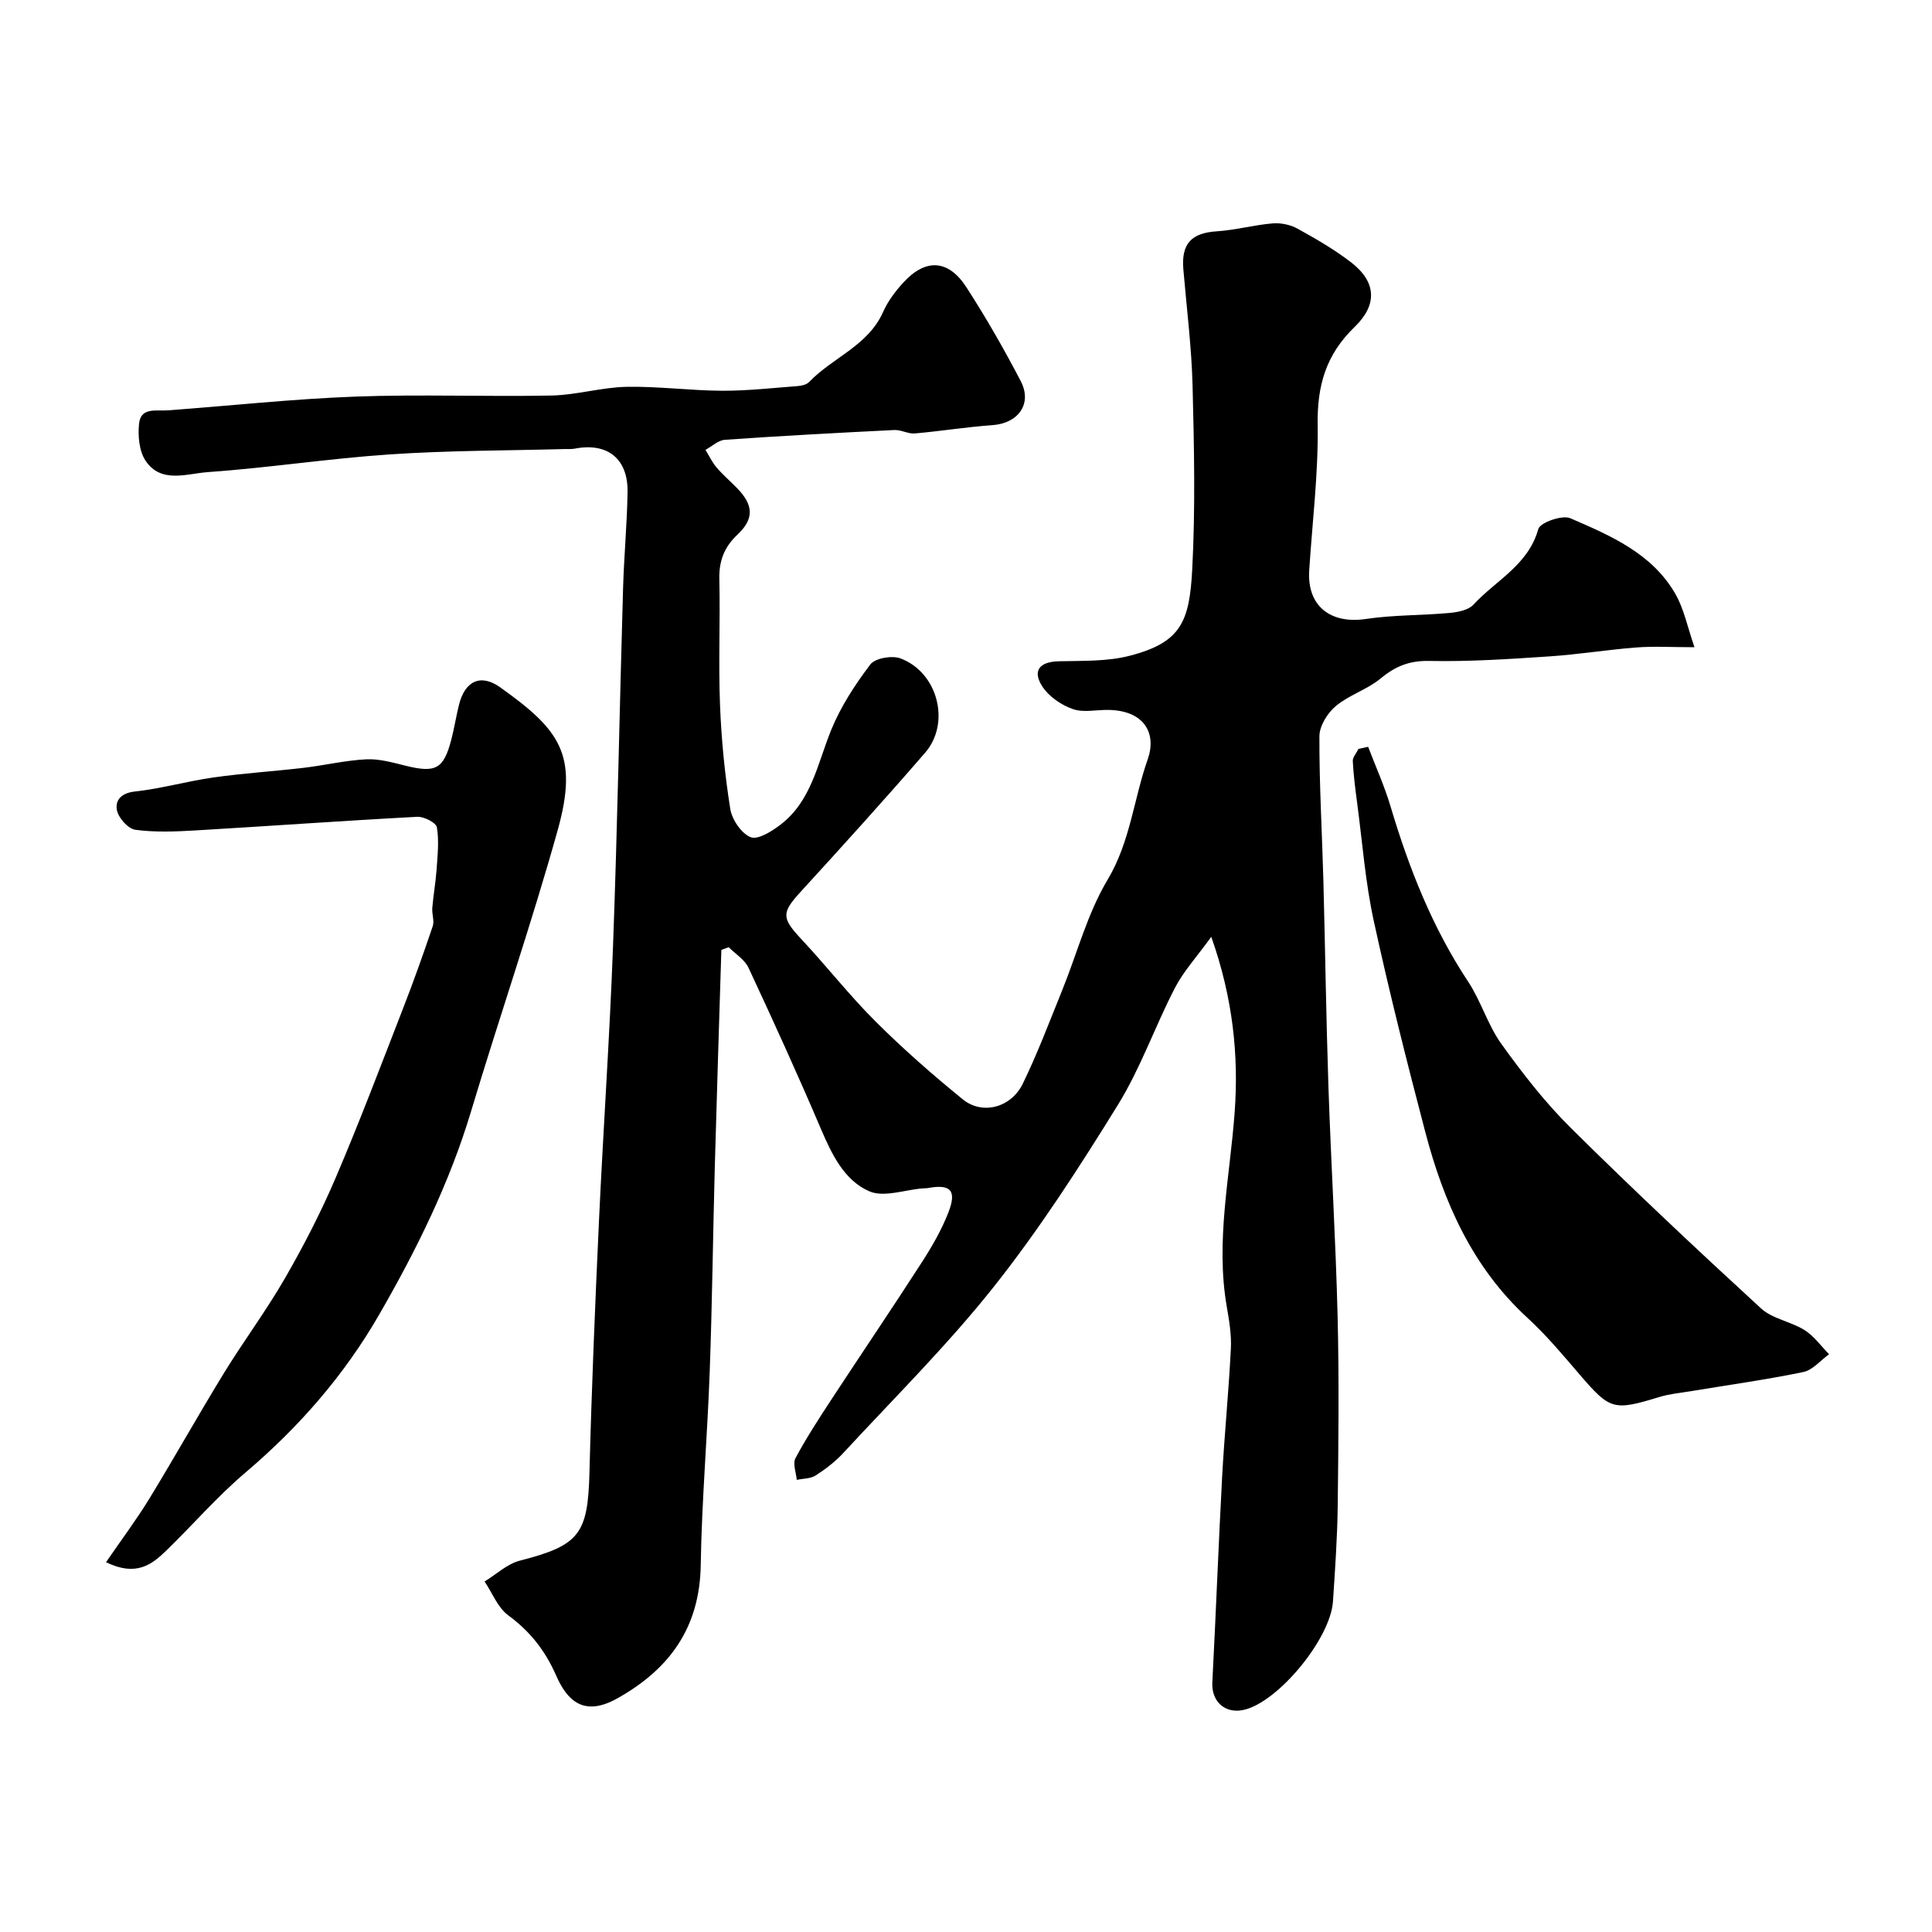
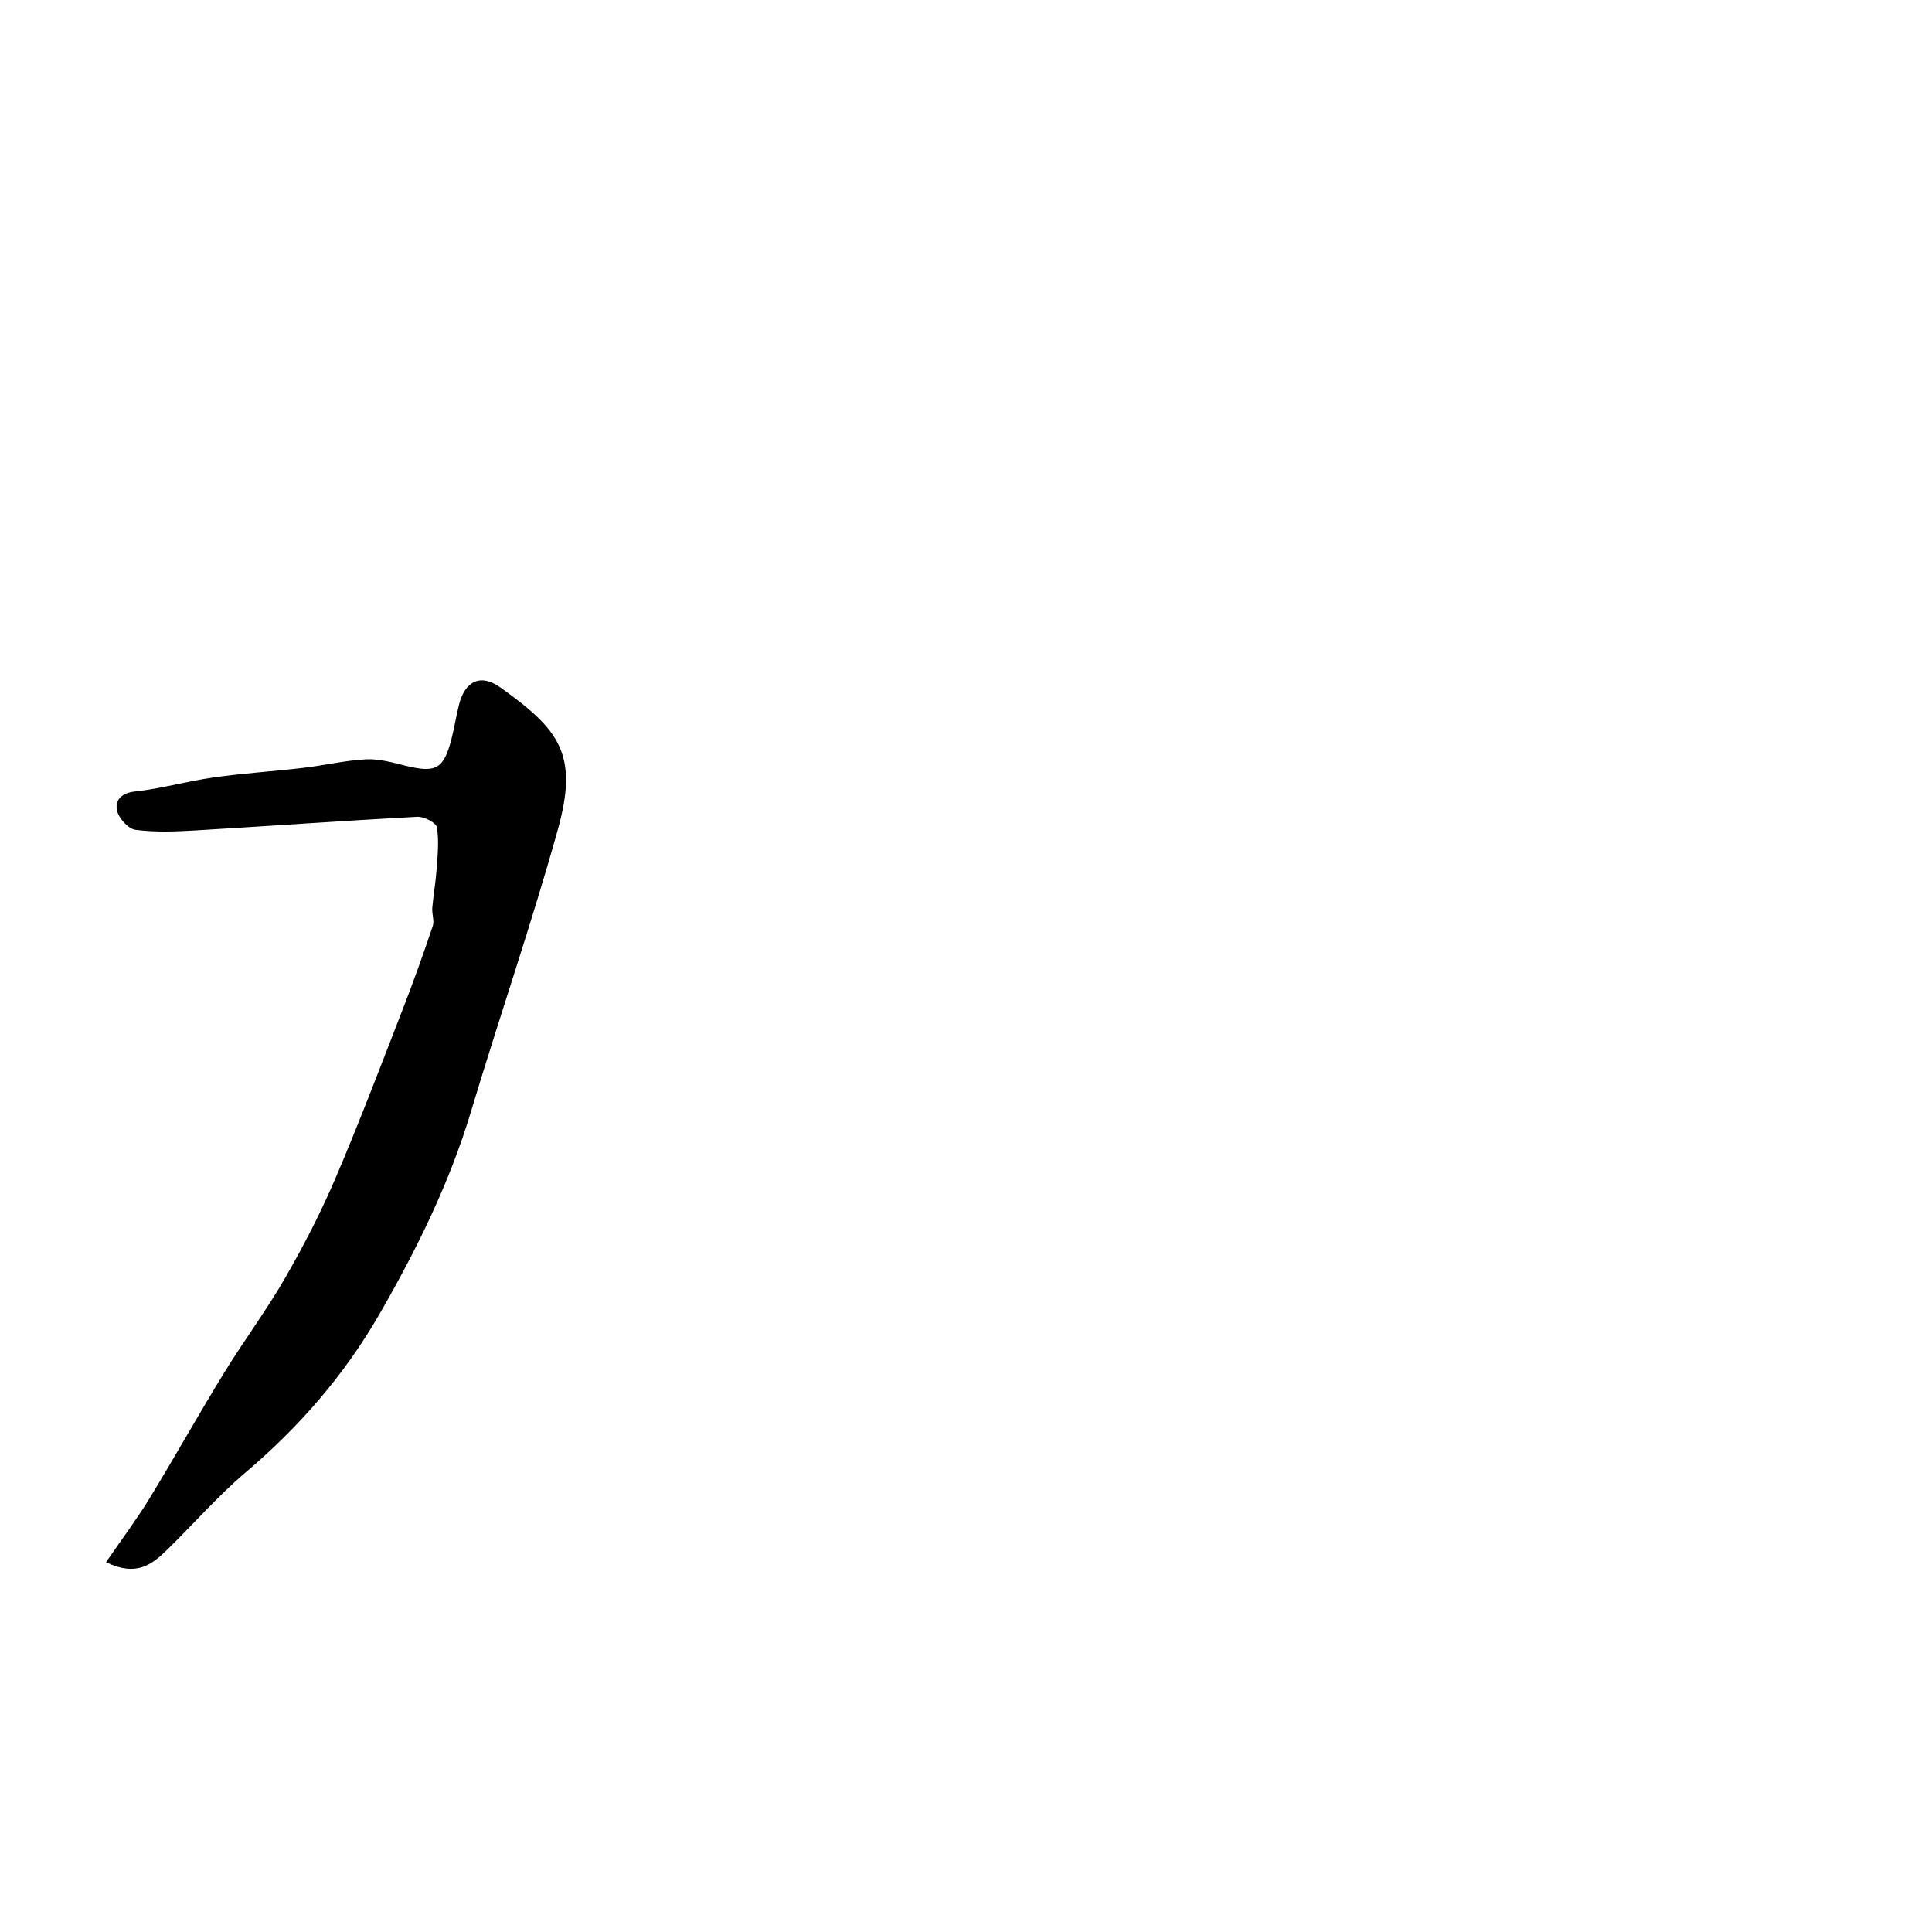
<svg xmlns="http://www.w3.org/2000/svg" enable-background="new 0 0 400 400" viewBox="0 0 400 400">
  <g fill="#000001">
-     <path d="m350.82 134c-4.75 0-8.41-.23-12.02.05-6.02.46-12 1.45-18.02 1.85-8.27.55-16.56 1.11-24.83.94-4.12-.09-7.03 1.08-10.09 3.62-2.77 2.3-6.52 3.41-9.28 5.71-1.73 1.44-3.4 4.12-3.41 6.25-.04 9.93.55 19.87.82 29.8.38 14.27.57 28.54 1.05 42.8.53 15.87 1.51 31.74 1.9 47.61.32 13.03.17 26.07.02 39.11-.08 6.6-.55 13.21-.98 19.8-.51 7.78-11.41 20.93-18.51 22.48-3.88.85-6.68-1.78-6.47-5.71.74-14.18 1.27-28.38 2.03-42.56.48-8.87 1.37-17.71 1.81-26.58.14-2.9-.37-5.87-.87-8.76-2.32-13.56.69-26.81 1.66-40.22.84-11.57-.34-23.51-4.85-36.23-3.01 4.16-5.76 7.15-7.55 10.62-4.11 7.95-7.08 16.56-11.76 24.14-7.97 12.89-16.22 25.71-25.62 37.57-9.62 12.15-20.72 23.13-31.26 34.54-1.65 1.79-3.66 3.33-5.72 4.65-1.06.68-2.59.63-3.91.91-.13-1.51-.87-3.35-.27-4.48 2.2-4.13 4.77-8.07 7.33-11.99 6.26-9.55 12.67-19.01 18.86-28.61 2.09-3.25 4.06-6.66 5.46-10.25 1.81-4.61.48-5.96-4.27-5.08-.32.06-.66.03-1 .06-3.75.29-8.09 1.93-11.13.59-5.17-2.28-7.73-7.65-9.99-12.93-4.78-11.21-9.83-22.3-14.98-33.34-.79-1.69-2.7-2.85-4.1-4.25-.51.19-1.01.38-1.52.56-.46 14.99-.95 29.99-1.36 44.98-.38 14.1-.54 28.21-1.05 42.3-.48 13.38-1.65 26.74-1.86 40.11-.21 12.91-6.45 21.52-17.27 27.57-6.84 3.83-10.32.62-12.67-4.74-2.26-5.14-5.38-9.13-9.91-12.45-2.18-1.6-3.3-4.63-4.9-7.01 2.43-1.48 4.68-3.65 7.32-4.32 12.31-3.16 14.06-5.47 14.39-18.2.44-17.37 1.17-34.74 1.97-52.11.88-18.98 2.21-37.93 2.91-56.91.91-24.69 1.36-49.4 2.08-74.11.19-6.62.82-13.24.93-19.86.12-6.97-4.16-10.35-10.96-9.03-.65.12-1.33.07-1.99.08-12.1.33-24.23.29-36.3 1.11-12.59.85-25.1 2.78-37.68 3.67-4.31.3-9.68 2.44-12.88-2.39-1.32-2-1.59-5.13-1.33-7.64.36-3.45 3.53-2.59 5.93-2.76 12.96-.95 25.9-2.37 38.88-2.85 13.51-.5 27.06.05 40.58-.22 5.18-.11 10.33-1.69 15.52-1.8 6.59-.13 13.2.78 19.8.81 5.27.02 10.54-.58 15.8-.98.77-.06 1.73-.32 2.23-.84 4.86-5.07 12.19-7.48 15.3-14.48.97-2.2 2.5-4.24 4.13-6.03 4.64-5.11 9.37-4.91 13.14.93 4.05 6.27 7.78 12.78 11.23 19.4 2.45 4.71-.52 8.74-5.83 9.12-5.38.38-10.72 1.25-16.1 1.72-1.38.12-2.84-.78-4.24-.71-11.69.58-23.38 1.21-35.06 2.02-1.39.1-2.7 1.36-4.04 2.09.75 1.21 1.36 2.54 2.27 3.61 1.29 1.52 2.82 2.83 4.22 4.26 3.46 3.53 3.64 6.38.13 9.68-2.75 2.59-3.84 5.47-3.75 9.23.2 8.66-.2 17.34.14 25.99.28 7.21.99 14.43 2.12 21.55.35 2.22 2.3 5.1 4.23 5.87 1.51.6 4.41-1.24 6.21-2.62 6.37-4.9 7.62-12.58 10.43-19.51 1.97-4.86 4.95-9.43 8.13-13.63.99-1.31 4.47-1.91 6.22-1.26 7.74 2.86 10.48 13.35 5.13 19.53-8.42 9.73-17.06 19.27-25.75 28.77-4 4.37-4 5.42.12 9.83 5.23 5.59 9.96 11.66 15.37 17.05 5.71 5.69 11.81 11.04 18.07 16.13 4.04 3.28 9.99 1.72 12.41-3.26 3.06-6.29 5.53-12.86 8.16-19.35 3.1-7.65 5.21-15.87 9.39-22.86 4.71-7.87 5.41-16.71 8.32-24.96 1.86-5.29-.64-10.06-8.09-10.21-2.5-.05-5.22.61-7.44-.18-2.39-.84-4.95-2.59-6.3-4.68-2.09-3.22-.63-5.11 3.39-5.21 4.93-.12 10.03.07 14.73-1.15 10.65-2.76 12.35-7.09 12.92-17.91.66-12.63.39-25.33.07-37.99-.21-8.04-1.23-16.07-1.91-24.1-.45-5.33 1.68-7.53 6.93-7.87 3.87-.25 7.68-1.31 11.54-1.64 1.68-.14 3.65.26 5.13 1.07 3.84 2.12 7.69 4.34 11.16 7.02 5.32 4.11 5.35 8.86.73 13.32-6.03 5.82-7.81 12.24-7.68 20.36.15 10.01-1.11 20.04-1.75 30.07-.47 7.34 4.35 11.16 11.75 10.06 5.71-.85 11.56-.72 17.33-1.25 1.71-.16 3.88-.58 4.93-1.72 4.62-5.03 11.35-8.18 13.42-15.65.37-1.34 4.94-2.96 6.61-2.24 8.36 3.61 16.98 7.29 21.8 15.73 1.77 3.12 2.48 6.82 3.92 10.98z" />
+     <path d="m350.82 134z" />
    <path d="m21.95 323.44c3.22-4.7 6.29-8.78 8.94-13.11 5.26-8.61 10.19-17.43 15.47-26.04 4.08-6.65 8.78-12.94 12.67-19.7 3.87-6.71 7.44-13.65 10.48-20.77 4.9-11.47 9.32-23.15 13.84-34.78 2.22-5.7 4.28-11.47 6.24-17.27.38-1.12-.19-2.53-.09-3.78.22-2.65.7-5.29.89-7.94.2-2.92.54-5.92.06-8.76-.16-.97-2.68-2.25-4.05-2.18-15.31.81-30.6 1.92-45.9 2.82-4.15.24-8.37.42-12.47-.13-1.49-.2-3.47-2.41-3.81-4.01-.44-2.08.85-3.61 3.73-3.92 5.46-.59 10.82-2.14 16.27-2.91 6.16-.87 12.39-1.26 18.57-1.98 4.35-.51 8.66-1.55 13.02-1.77 2.69-.14 5.47.66 8.14 1.32 6.27 1.55 7.9.71 9.5-5.44.61-2.36.98-4.78 1.57-7.14 1.23-4.97 4.49-6.54 8.56-3.63 12.22 8.73 16.27 13.8 11.91 29.46-5.46 19.57-12.11 38.8-17.95 58.27-4.47 14.89-11.26 28.62-18.98 42.03-7.29 12.67-16.66 23.39-27.77 32.82-5.82 4.94-10.87 10.8-16.36 16.13-2.99 2.88-6.2 5.46-12.48 2.41z" />
-     <path d="m283.26 154.62c1.56 4.1 3.38 8.12 4.63 12.31 3.81 12.8 8.65 25.09 16.08 36.32 2.67 4.04 4.06 8.97 6.87 12.88 4.4 6.12 9.08 12.16 14.42 17.44 12.84 12.71 26.02 25.09 39.33 37.31 2.37 2.18 6.18 2.72 9.02 4.5 1.96 1.23 3.4 3.3 5.08 5-1.77 1.27-3.39 3.28-5.33 3.68-7.65 1.59-15.4 2.66-23.11 3.94-2.25.37-4.55.58-6.72 1.24-9.48 2.9-10.18 2.68-16.52-4.7-3.44-4.01-6.86-8.11-10.74-11.67-11.46-10.51-17.39-24.02-21.21-38.61-3.8-14.47-7.46-28.99-10.64-43.61-1.73-7.94-2.34-16.12-3.41-24.19-.39-2.95-.78-5.91-.93-8.87-.04-.82.77-1.69 1.18-2.54.67-.14 1.33-.29 2-.43z" />
  </g>
</svg>